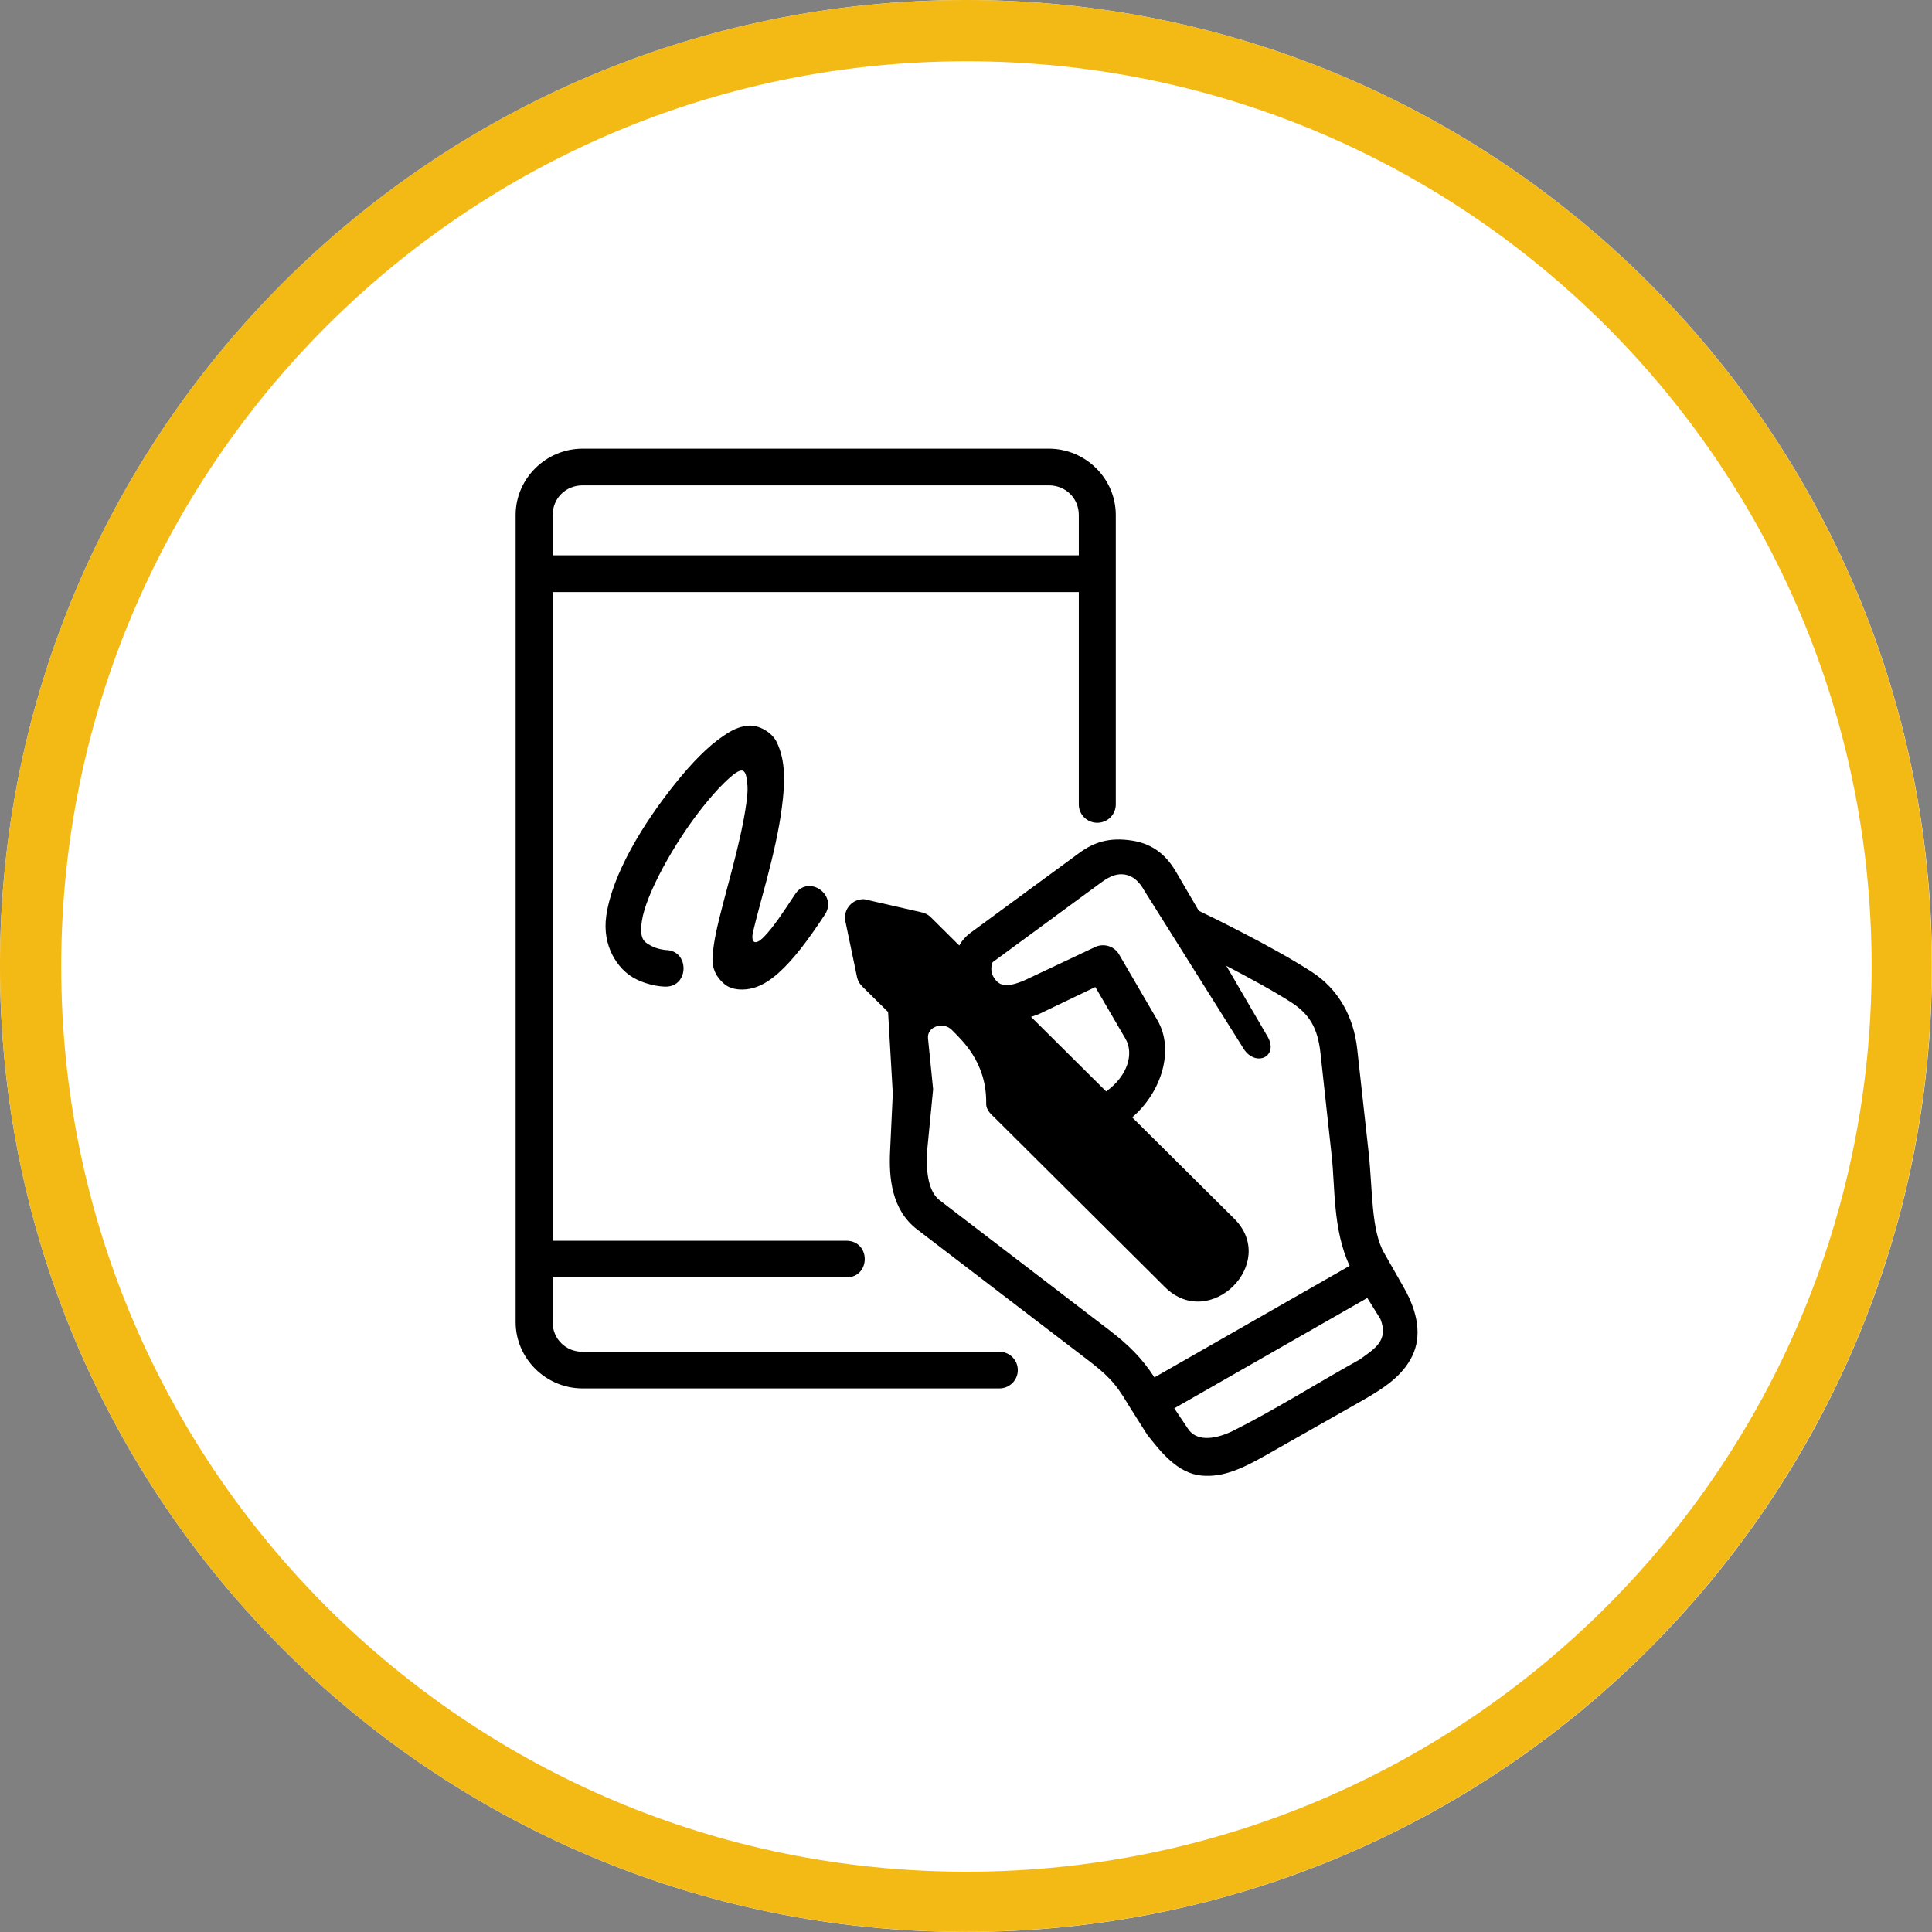
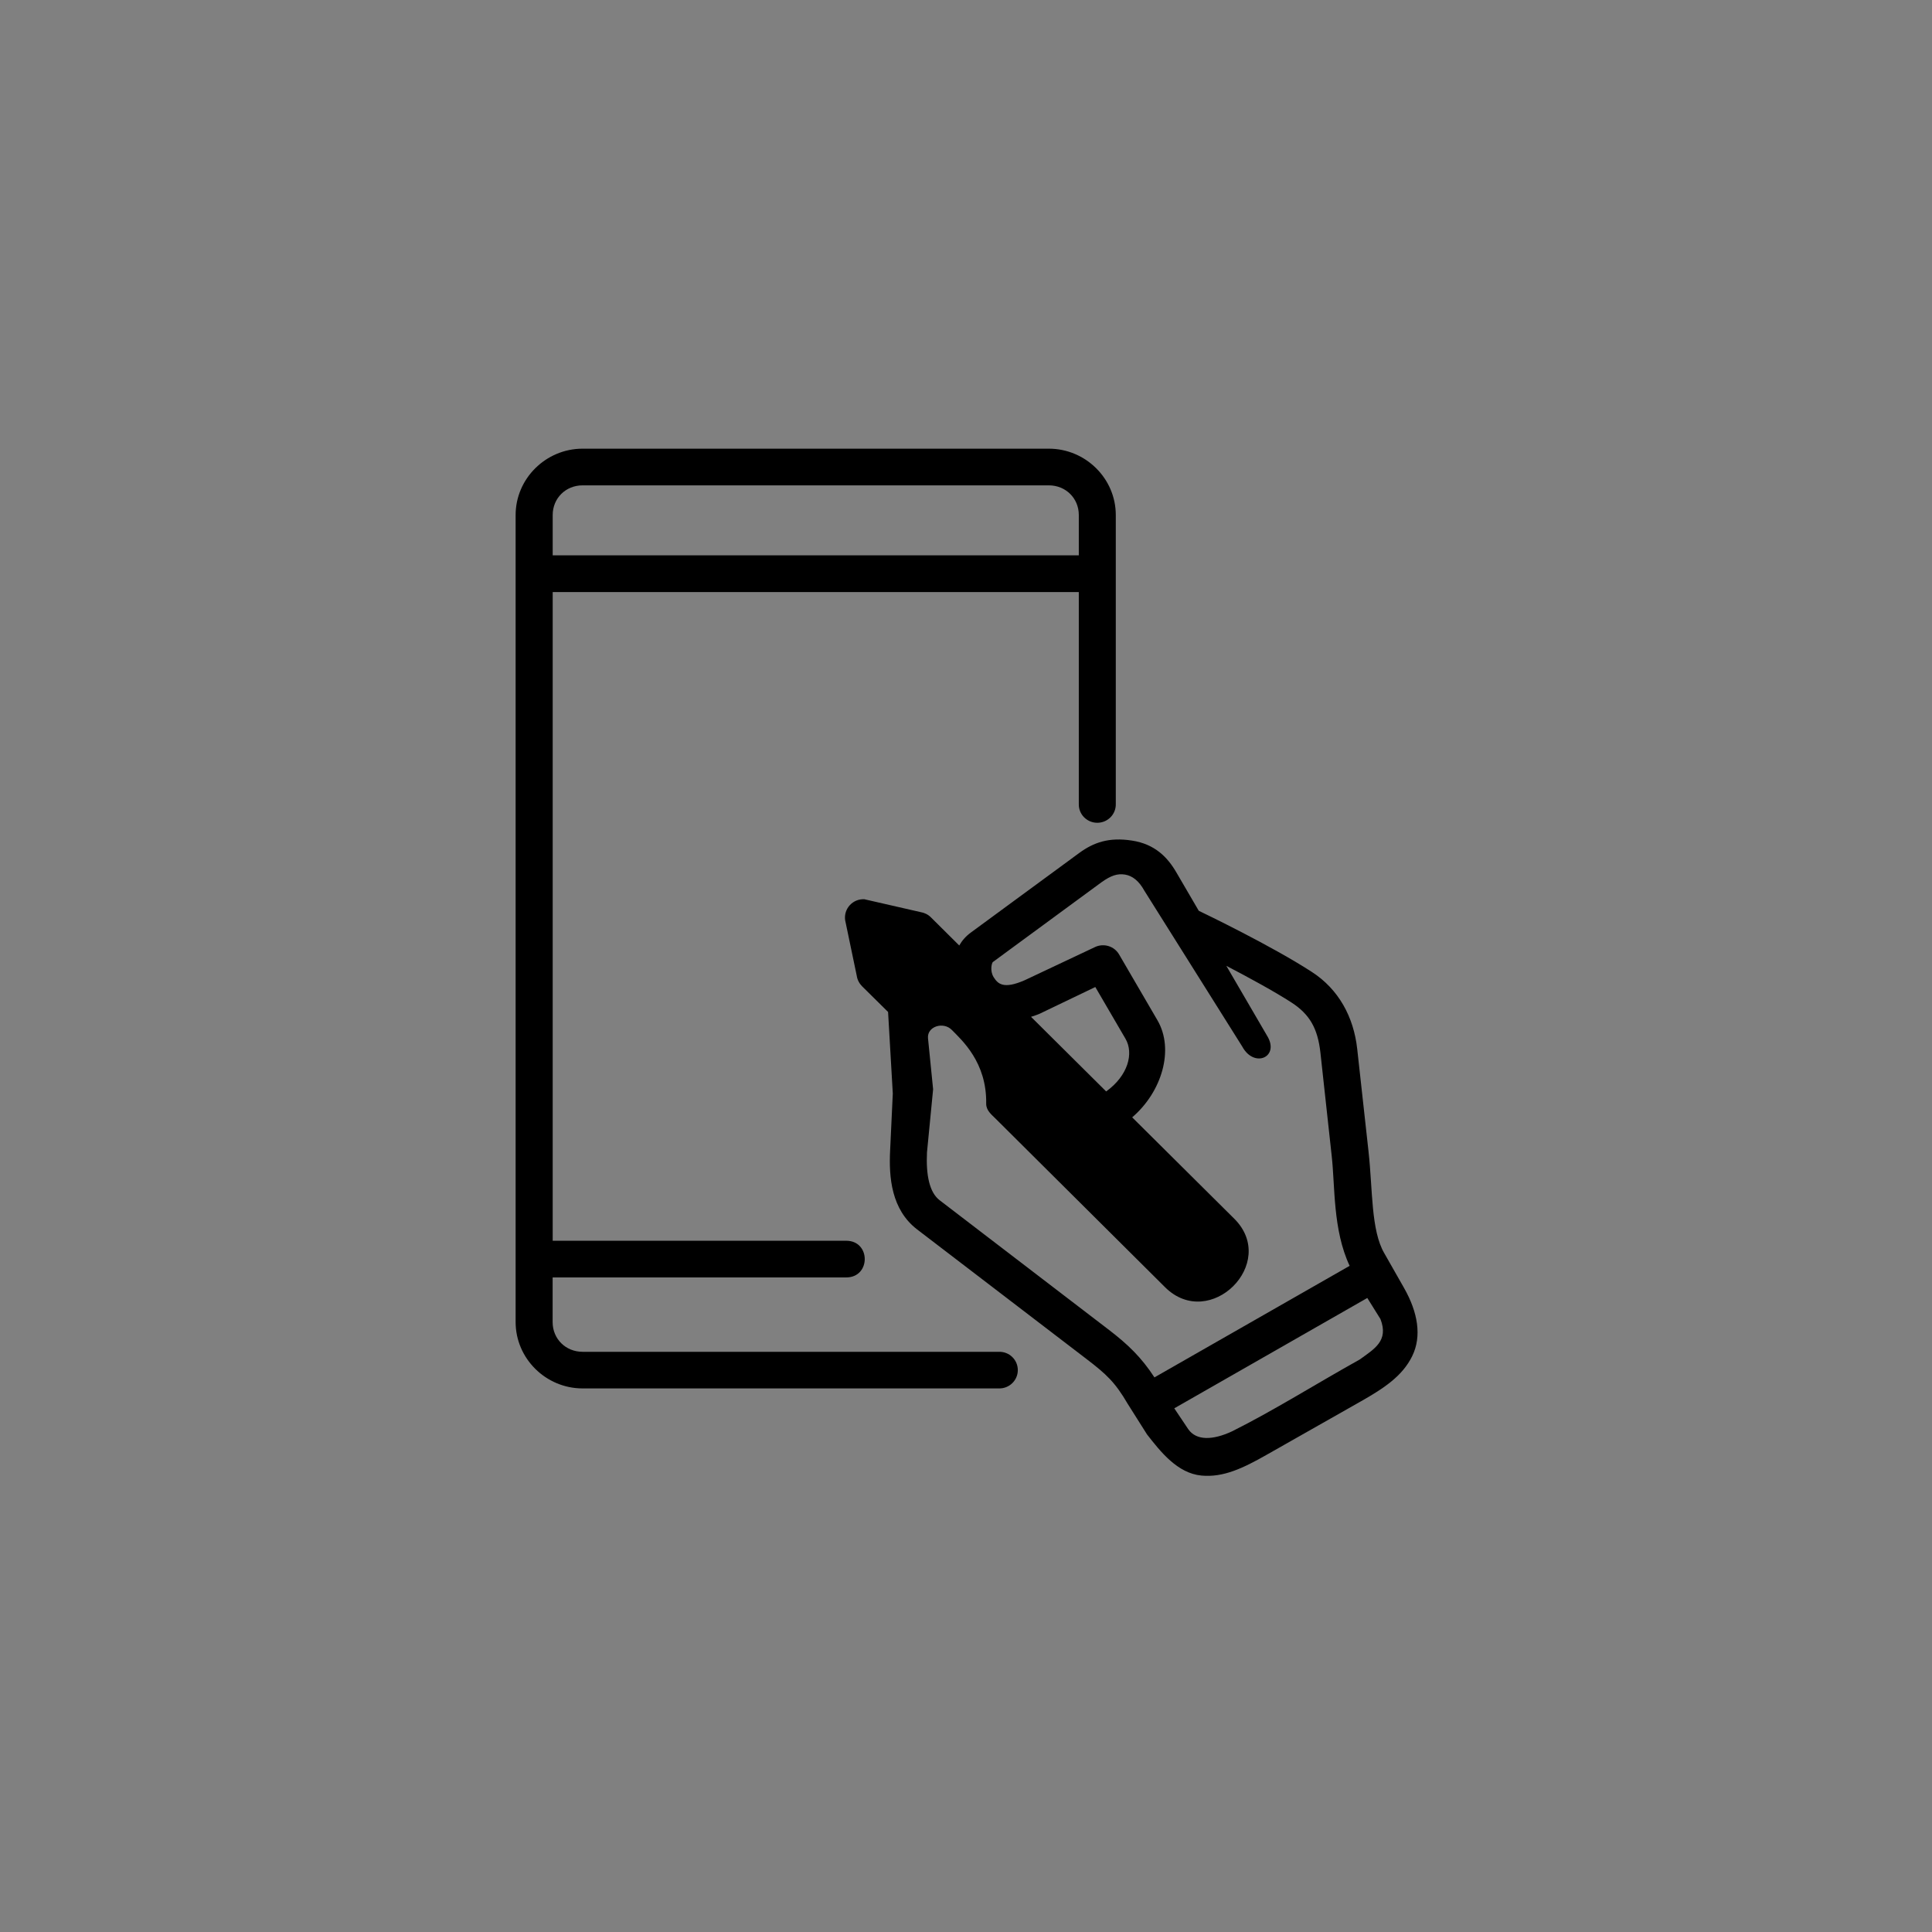
<svg xmlns="http://www.w3.org/2000/svg" viewBox="245.216 312.546 118.316 118.316" width="118.316px" height="118.316px">
  <rect x="245.216" y="312.546" width="118.316" height="118.316" fill="#808080" stroke="none" />
  <defs>
    <clipPath id="df66b2ea29">
-       <path d="M 402.281 0.082 L 520.598 0.082 L 520.598 118.398 L 402.281 118.398 Z M 402.281 0.082 " />
-     </clipPath>
+       </clipPath>
    <clipPath id="27eb3078fb">
      <path d="M 461.438 0.082 C 428.766 0.082 402.281 26.57 402.281 59.242 C 402.281 91.914 428.766 118.398 461.438 118.398 C 494.109 118.398 520.598 91.914 520.598 59.242 C 520.598 26.57 494.109 0.082 461.438 0.082 Z M 461.438 0.082 " />
    </clipPath>
    <clipPath id="cf96e368d0">
-       <path d="M 402.281 0.082 L 520.586 0.082 L 520.586 118.391 L 402.281 118.391 Z M 402.281 0.082 " />
-     </clipPath>
+       </clipPath>
    <clipPath id="d6a2e2f607">
      <path d="M 461.434 0.082 C 428.762 0.082 402.281 26.566 402.281 59.234 C 402.281 91.906 428.762 118.391 461.434 118.391 C 494.102 118.391 520.586 91.906 520.586 59.234 C 520.586 26.566 494.102 0.082 461.434 0.082 Z M 461.434 0.082 " />
    </clipPath>
    <clipPath id="bf4063244c">
      <path d="M 433.84 27.242 L 471 27.242 L 471 86 L 433.84 86 Z M 433.84 27.242 " />
    </clipPath>
    <clipPath id="a103a8ced6">
      <path d="M 454 51 L 489.309 51 L 489.309 90.957 L 454 90.957 Z M 454 51 " />
    </clipPath>
  </defs>
  <g clip-rule="nonzero" clip-path="url(#df66b2ea29)" transform="matrix(1, 0, 0, 1, -157.066, 312.464)">
    <g clip-rule="nonzero" clip-path="url(#27eb3078fb)">
-       <path style=" stroke:none;fill-rule:nonzero;fill:#ffffff;fill-opacity:1;" d="M 402.281 0.082 L 520.598 0.082 L 520.598 118.398 L 402.281 118.398 Z M 402.281 0.082 " />
-     </g>
+       </g>
  </g>
  <g clip-rule="nonzero" clip-path="url(#cf96e368d0)" transform="matrix(1, 0, 0, 1, -157.066, 312.464)">
    <g clip-rule="nonzero" clip-path="url(#d6a2e2f607)">
-       <path style="fill:none;stroke-width:10;stroke-linecap:butt;stroke-linejoin:miter;stroke:#f3b914;stroke-opacity:1;stroke-miterlimit:4;" d="M 78.915 -0.002 C 35.328 -0.002 0.001 35.33 0.001 78.912 C 0.001 122.498 35.328 157.831 78.915 157.831 C 122.497 157.831 157.829 122.498 157.829 78.912 C 157.829 35.33 122.497 -0.002 78.915 -0.002 Z M 78.915 -0.002 " transform="matrix(0.75,0,0,0.75,402.28,0.084)" />
-     </g>
+       </g>
  </g>
  <g clip-rule="nonzero" clip-path="url(#bf4063244c)" transform="matrix(1, 0, 0, 1, -157.066, 312.464)">
    <path style=" stroke:none;fill-rule:evenodd;fill:#000000;fill-opacity:1;" d="M 437.961 29.805 L 466.512 29.805 C 467.551 29.805 468.348 30.598 468.348 31.621 L 468.348 34.09 L 436.129 34.09 L 436.129 31.621 C 436.129 30.598 436.922 29.805 437.961 29.805 Z M 437.961 27.559 C 435.711 27.559 433.859 29.391 433.859 31.621 L 433.859 81.047 C 433.859 83.277 435.711 85.109 437.961 85.109 L 463.453 85.109 C 464.09 85.125 464.613 84.617 464.613 83.988 C 464.613 83.355 464.09 82.848 463.453 82.867 L 437.961 82.867 C 436.922 82.867 436.125 82.074 436.125 81.047 L 436.125 78.312 L 454.105 78.312 C 455.617 78.312 455.617 76.066 454.105 76.066 L 436.129 76.066 L 436.129 36.34 L 468.348 36.34 L 468.348 49.32 C 468.332 49.949 468.844 50.469 469.48 50.469 C 470.117 50.469 470.629 49.949 470.613 49.32 L 470.613 31.621 C 470.613 29.391 468.766 27.559 466.512 27.559 Z M 437.961 27.559 " />
  </g>
-   <path style=" stroke:none;fill-rule:nonzero;fill:#000000;fill-opacity:1;" d="M 448.145 44.52 C 447.527 44.562 447.055 44.824 446.578 45.152 C 445.617 45.797 444.633 46.824 443.645 48.051 C 441.68 50.5 439.777 53.602 439.41 56.168 C 439.145 58.031 440.109 59.414 441.086 59.965 C 442.055 60.508 443.027 60.504 443.027 60.504 C 444.488 60.531 444.527 58.289 443.062 58.262 C 443.062 58.262 442.551 58.227 442.145 57.996 C 441.734 57.77 441.43 57.621 441.59 56.492 C 441.816 54.898 443.551 51.707 445.348 49.469 C 445.77 48.941 446.195 48.453 446.602 48.055 C 447.816 46.863 447.973 47.113 448.059 48.227 C 448.078 48.512 448.043 48.84 447.996 49.211 C 447.832 50.457 447.484 51.93 447.113 53.34 C 446.746 54.75 446.363 56.102 446.129 57.207 C 446.016 57.754 445.949 58.242 445.918 58.711 C 445.879 59.434 446.172 59.941 446.629 60.332 C 447.105 60.742 447.859 60.742 448.426 60.582 C 448.996 60.418 449.469 60.09 449.934 59.688 C 450.852 58.875 451.754 57.676 452.766 56.141 C 453.652 54.887 451.754 53.582 450.949 54.883 C 450.207 56.008 449.648 56.855 449.07 57.453 C 448.496 58.039 448.25 57.781 448.402 57.137 C 448.613 56.23 448.934 55.105 449.246 53.918 C 449.621 52.477 449.988 50.938 450.168 49.504 C 450.355 48.062 450.414 46.715 449.855 45.539 C 449.562 44.926 448.766 44.48 448.145 44.52 Z M 448.145 44.52 " transform="matrix(1, 0, 0, 1, -157.066, 312.464)" />
  <g clip-rule="nonzero" clip-path="url(#a103a8ced6)" transform="matrix(1, 0, 0, 1, -157.066, 312.464)">
    <path style=" stroke:none;fill-rule:nonzero;fill:#000000;fill-opacity:1;" d="M 486.016 79.57 L 486.82 80.859 C 487.344 82.203 486.434 82.691 485.562 83.332 C 482.797 84.875 480.262 86.477 477.723 87.742 C 476.555 88.285 475.543 88.316 475.051 87.605 L 474.195 86.328 Z M 469.359 60.527 L 471.207 63.695 C 471.73 64.59 471.359 65.961 470.023 66.922 L 465.422 62.352 C 465.598 62.293 465.773 62.242 465.949 62.164 Z M 471.176 53.641 C 471.633 53.715 472.031 54.027 472.363 54.629 L 478.355 64.168 C 479.09 65.535 480.695 64.809 479.867 63.492 L 477.383 59.23 C 478.773 59.953 480.328 60.801 481.379 61.48 C 482.484 62.199 482.98 63.059 483.145 64.551 L 483.836 70.875 C 484.047 72.746 483.898 75.391 484.934 77.602 L 472.98 84.434 C 472.18 83.203 471.34 82.402 470.203 81.531 L 459.832 73.59 C 459.199 73.109 458.984 72.043 459.051 70.652 L 459.426 66.789 L 459.113 63.664 C 459.043 62.945 460.055 62.617 460.582 63.164 C 461.16 63.762 462.723 65.121 462.676 67.676 C 462.676 68.09 463 68.336 463.25 68.586 L 473.629 78.91 C 476.367 81.629 480.602 77.434 477.867 74.715 L 471.617 68.508 C 473.434 66.953 474.207 64.363 473.168 62.57 L 470.812 58.527 C 470.52 58.031 469.898 57.836 469.371 58.066 L 465.039 60.109 C 463.719 60.688 463.387 60.32 463.137 59.93 C 462.887 59.539 463.02 59.043 463.086 58.996 L 469.719 54.125 C 470.32 53.691 470.719 53.57 471.176 53.641 Z M 468.383 52.312 L 461.746 57.184 C 461.434 57.41 461.195 57.684 461.027 57.984 L 459.289 56.258 C 459.117 56.086 458.895 55.977 458.652 55.938 L 455.215 55.152 C 454.5 55.117 453.941 55.734 454.039 56.434 L 454.75 59.84 C 454.785 60.082 454.902 60.305 455.074 60.48 L 456.668 62.055 L 456.957 67.047 L 456.793 70.543 C 456.711 72.188 456.871 74.16 458.445 75.371 L 468.816 83.305 C 470.031 84.234 470.57 84.727 471.344 86.055 L 472.523 87.922 C 473.348 88.98 474.387 90.305 475.852 90.445 C 477.211 90.578 478.441 89.973 479.84 89.18 L 485.633 85.895 C 487.031 85.102 488.172 84.348 488.766 83.129 C 489.363 81.914 489.113 80.445 488.266 78.957 L 487.055 76.828 C 486.238 75.43 486.348 72.938 486.094 70.629 L 485.398 64.32 C 485.18 62.348 484.254 60.66 482.617 59.602 C 480.168 58.012 476.086 56.047 475.695 55.859 L 474.32 53.504 C 473.789 52.59 473.012 51.773 471.602 51.559 C 470.188 51.34 469.258 51.676 468.383 52.312 Z M 468.383 52.312 " />
  </g>
</svg>